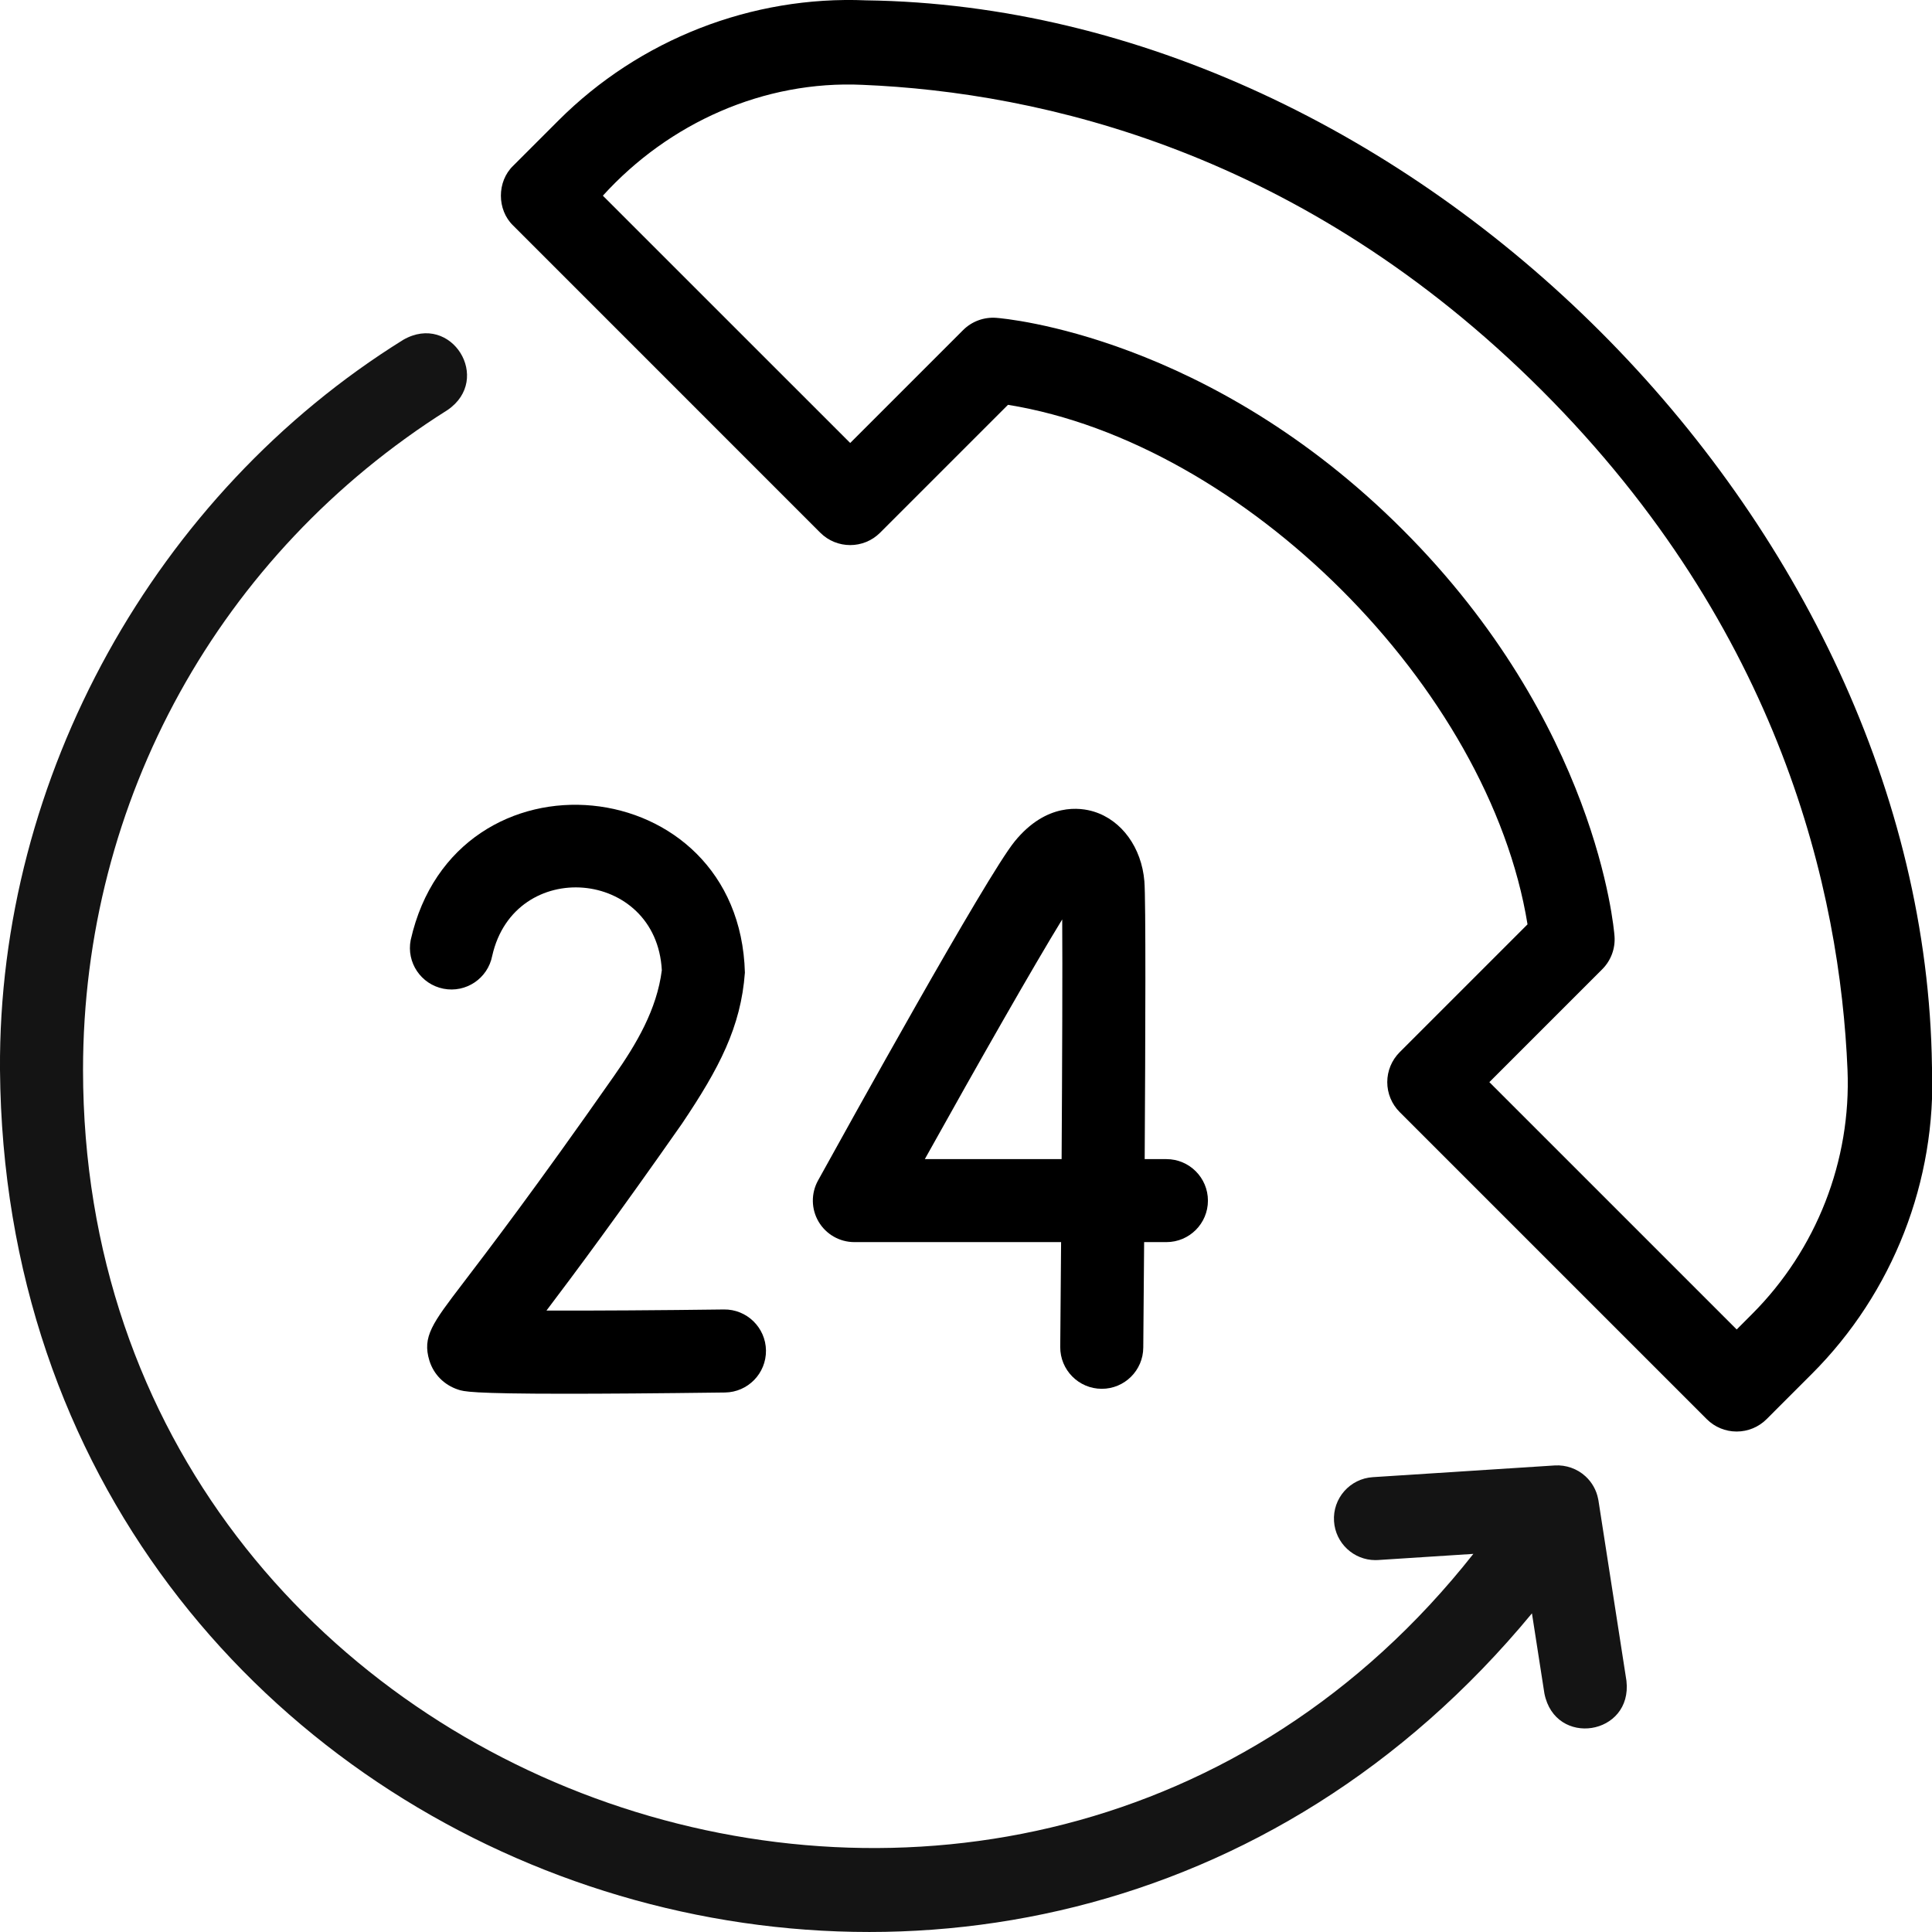
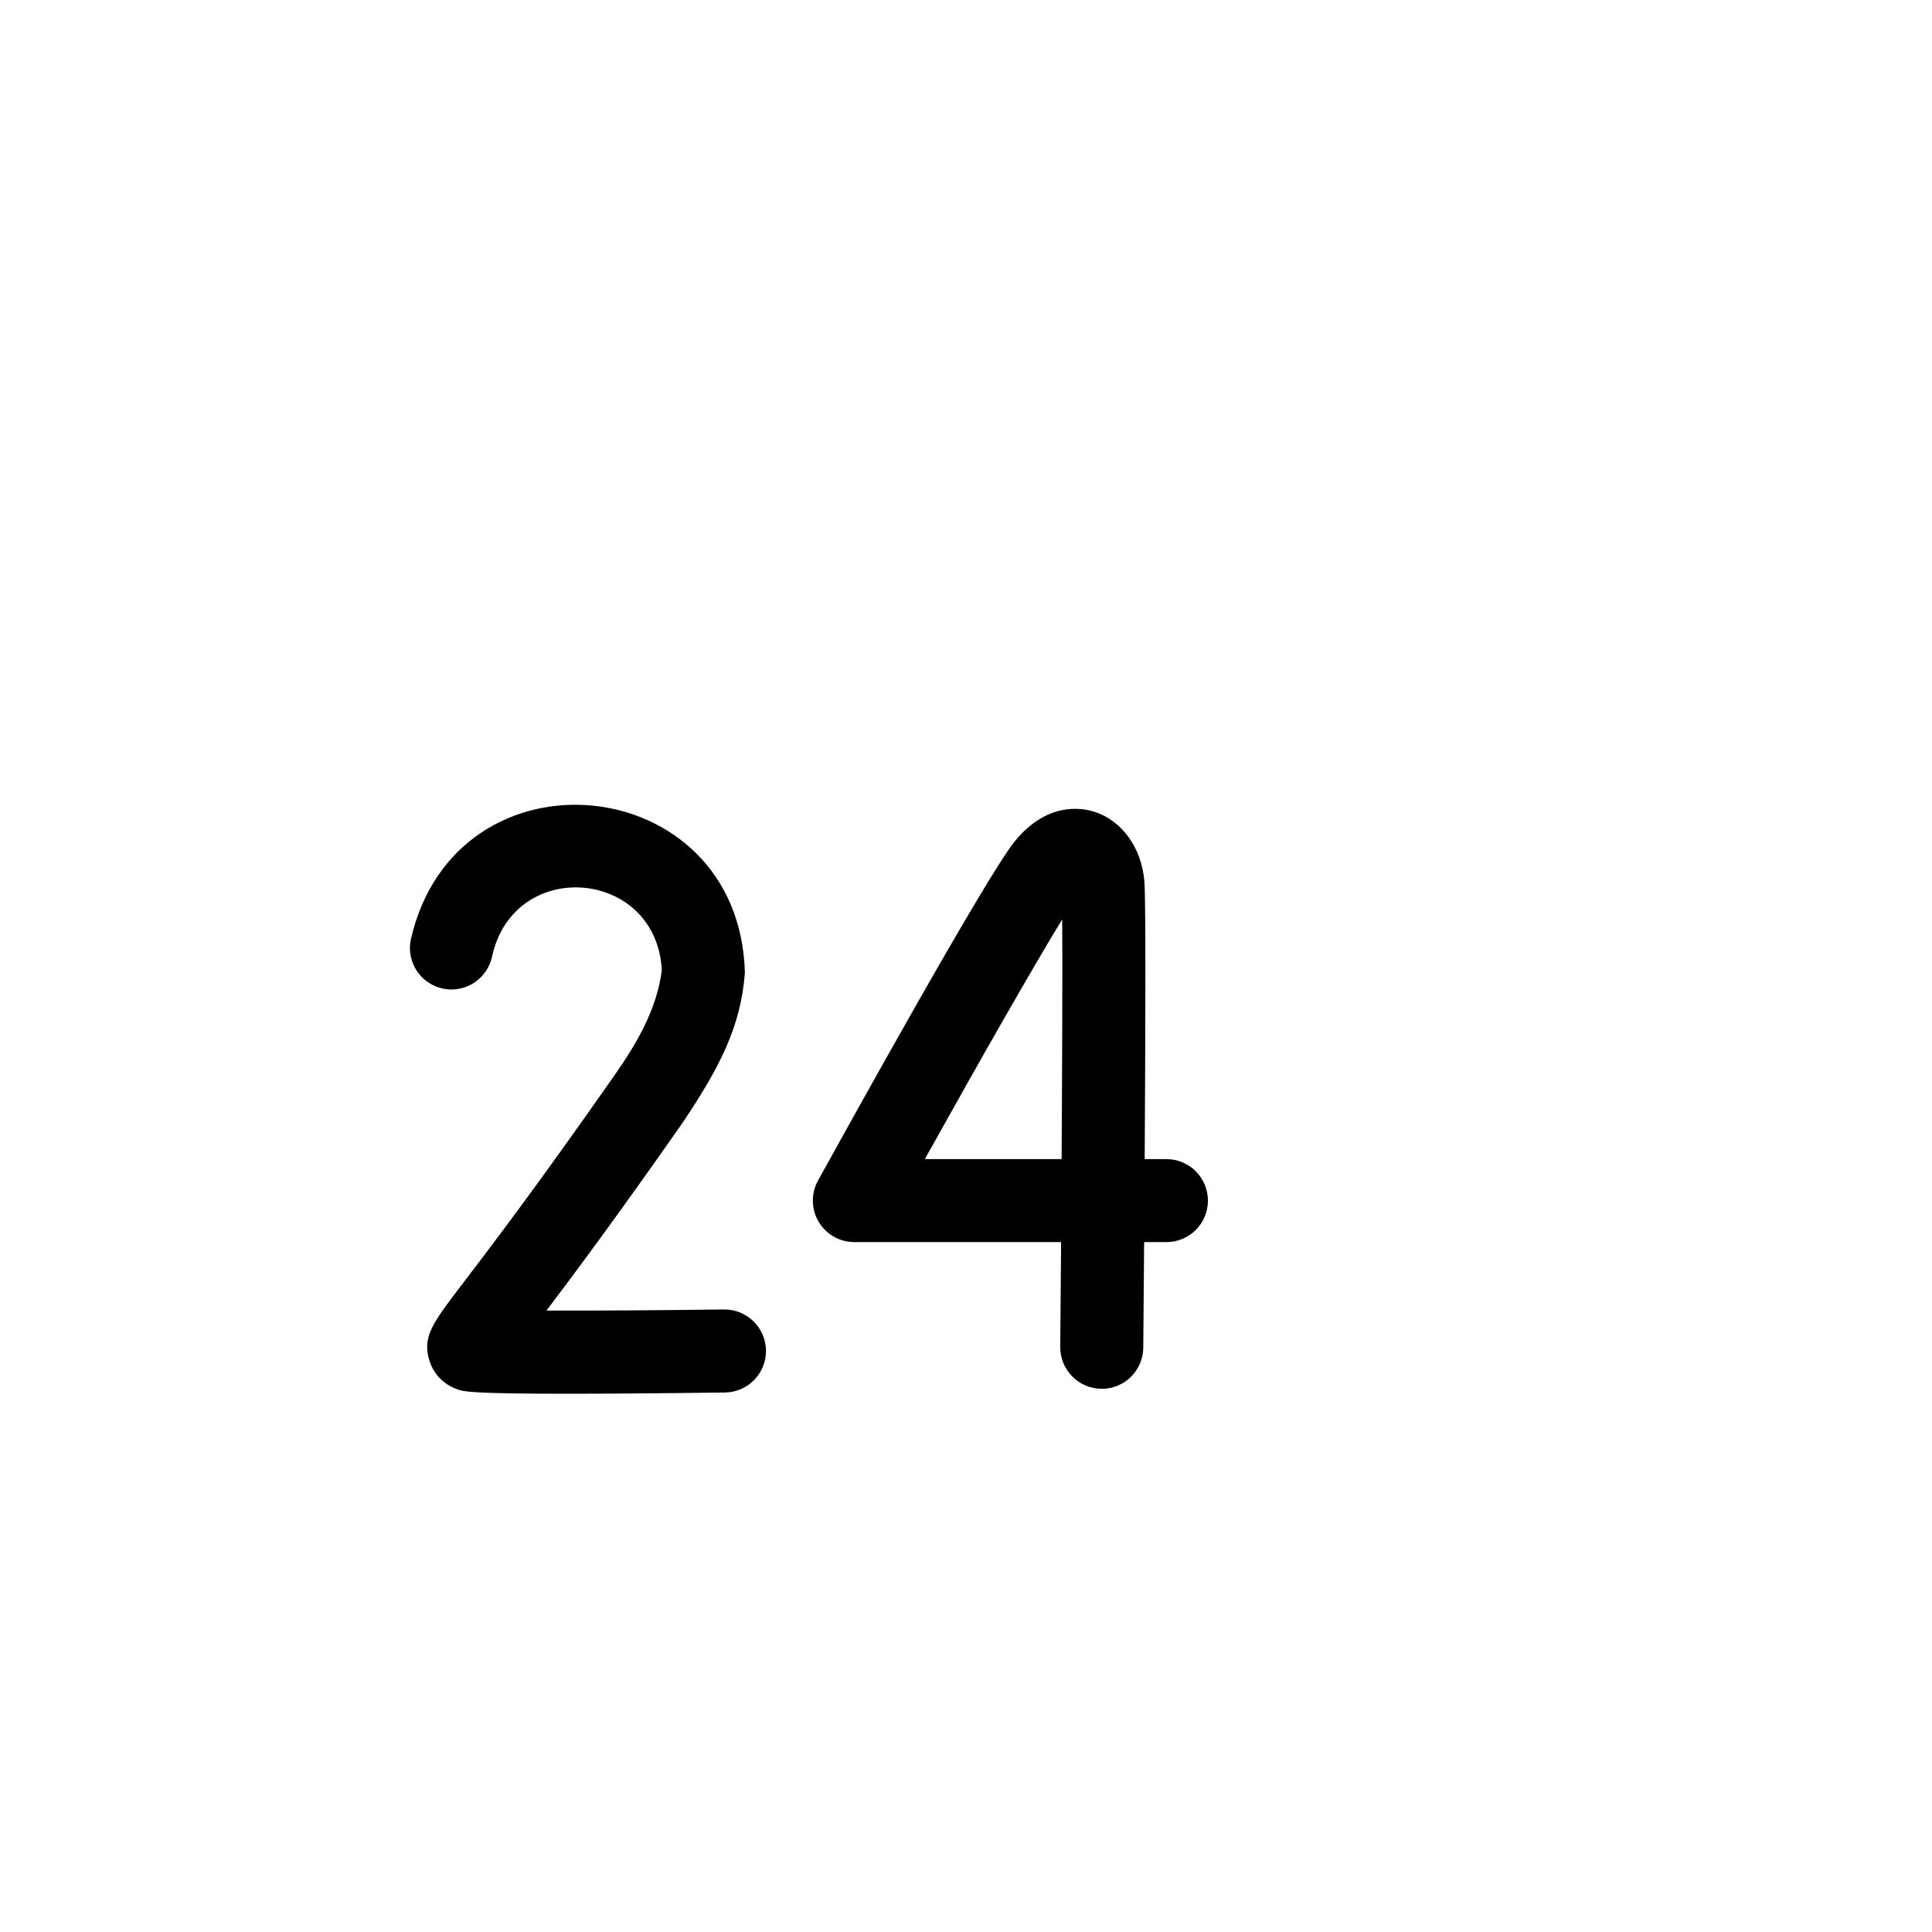
<svg xmlns="http://www.w3.org/2000/svg" width="45" height="45" viewBox="0 0 45 45" fill="none">
-   <path d="M37.883 39.148L37.231 34.95C37.229 34.937 37.226 34.923 37.223 34.91C37.185 34.71 37.08 34.525 36.931 34.388C36.739 34.209 36.474 34.117 36.214 34.133L31.975 34.406C31.442 34.44 31.037 34.9 31.072 35.433C31.105 35.944 31.53 36.338 32.036 36.338C32.057 36.338 32.078 36.337 32.099 36.336L34.317 36.193C23.752 49.585 1.943 42.026 1.934 24.92C1.934 18.644 5.108 12.899 10.424 9.55C11.478 8.831 10.515 7.272 9.394 7.914C3.617 11.504 -0.048 18.105 0 24.92C0.156 43.846 23.638 52.156 35.682 37.578L35.972 39.444C36.223 40.708 38.029 40.419 37.883 39.148Z" fill="#141414" style="transform-box: fill-box; transform-origin: 50% 50%;" />
  <path d="M25.663 32.348C25.125 32.348 24.691 31.909 24.695 31.372C24.702 30.63 24.709 29.797 24.715 28.931H19.899C19.557 28.931 19.241 28.75 19.067 28.456C18.893 28.161 18.888 27.797 19.053 27.497C19.703 26.32 22.977 20.404 23.634 19.598C24.377 18.686 25.171 18.809 25.478 18.904C26.128 19.105 26.59 19.743 26.655 20.528C26.69 20.948 26.679 24.137 26.662 26.998H27.168C27.702 26.998 28.135 27.431 28.135 27.965C28.135 28.499 27.702 28.931 27.168 28.931H26.649C26.641 30.041 26.633 30.947 26.629 31.389C26.625 31.92 26.193 32.348 25.663 32.348ZM21.541 26.998H24.727C24.741 24.727 24.749 22.531 24.741 21.415C24.087 22.48 22.809 24.721 21.541 26.998Z" fill="black" />
  <path d="M13.189 32.463C10.959 32.463 10.797 32.409 10.669 32.366C10.344 32.258 10.101 32.012 10.002 31.693C9.831 31.135 10.07 30.823 10.779 29.894C11.368 29.122 12.466 27.686 14.303 25.06C14.825 24.316 15.299 23.513 15.415 22.599C15.291 20.23 11.982 19.952 11.464 22.266C11.361 22.79 10.853 23.132 10.329 23.029C9.805 22.926 9.463 22.418 9.566 21.894C10.606 17.274 17.223 17.915 17.35 22.654C17.257 23.921 16.751 24.883 15.887 26.169C14.391 28.307 13.378 29.668 12.728 30.526C13.856 30.529 15.409 30.519 16.862 30.5C17.394 30.493 17.834 30.921 17.841 31.455C17.847 31.989 17.42 32.427 16.886 32.434C15.254 32.455 14.062 32.463 13.189 32.463ZM11.141 30.498C11.141 30.498 11.141 30.498 11.141 30.498V30.498Z" fill="black" />
-   <path d="M 40.45 33.343 C 40.189 33.343 39.939 33.24 39.754 33.055 L 32.6 25.901 C 32.416 25.717 32.312 25.466 32.312 25.205 C 32.312 24.944 32.416 24.693 32.6 24.509 L 35.579 21.53 C 34.684 16.009 28.967 10.316 23.478 9.429 L 20.499 12.408 C 20.115 12.792 19.491 12.792 19.106 12.408 L 11.953 5.254 C 11.572 4.888 11.571 4.228 11.953 3.861 L 13.009 2.805 C 14.897 0.917 17.508 -0.104 20.172 0.008 C 32.863 0.178 44.832 12.156 44.999 24.836 C 45.111 27.5 44.091 30.111 42.203 31.999 L 41.147 33.055 C 40.962 33.24 40.712 33.343 40.45 33.343 Z M 34.69 25.205 L 40.451 30.966 L 40.81 30.606 C 42.31 29.106 43.12 27.033 43.032 24.918 C 42.859 20.774 41.484 14.665 35.913 9.095 C 30.343 3.524 24.234 2.149 20.09 1.976 C 17.794 1.869 15.581 2.862 14.042 4.558 L 19.803 10.318 L 22.433 7.688 C 22.636 7.485 22.918 7.382 23.204 7.403 C 23.404 7.418 28.161 7.826 32.671 12.337 C 37.182 16.847 37.59 21.604 37.605 21.804 C 37.627 22.09 37.523 22.372 37.32 22.575 L 34.69 25.205 Z" fill="black" style="" />
</svg>